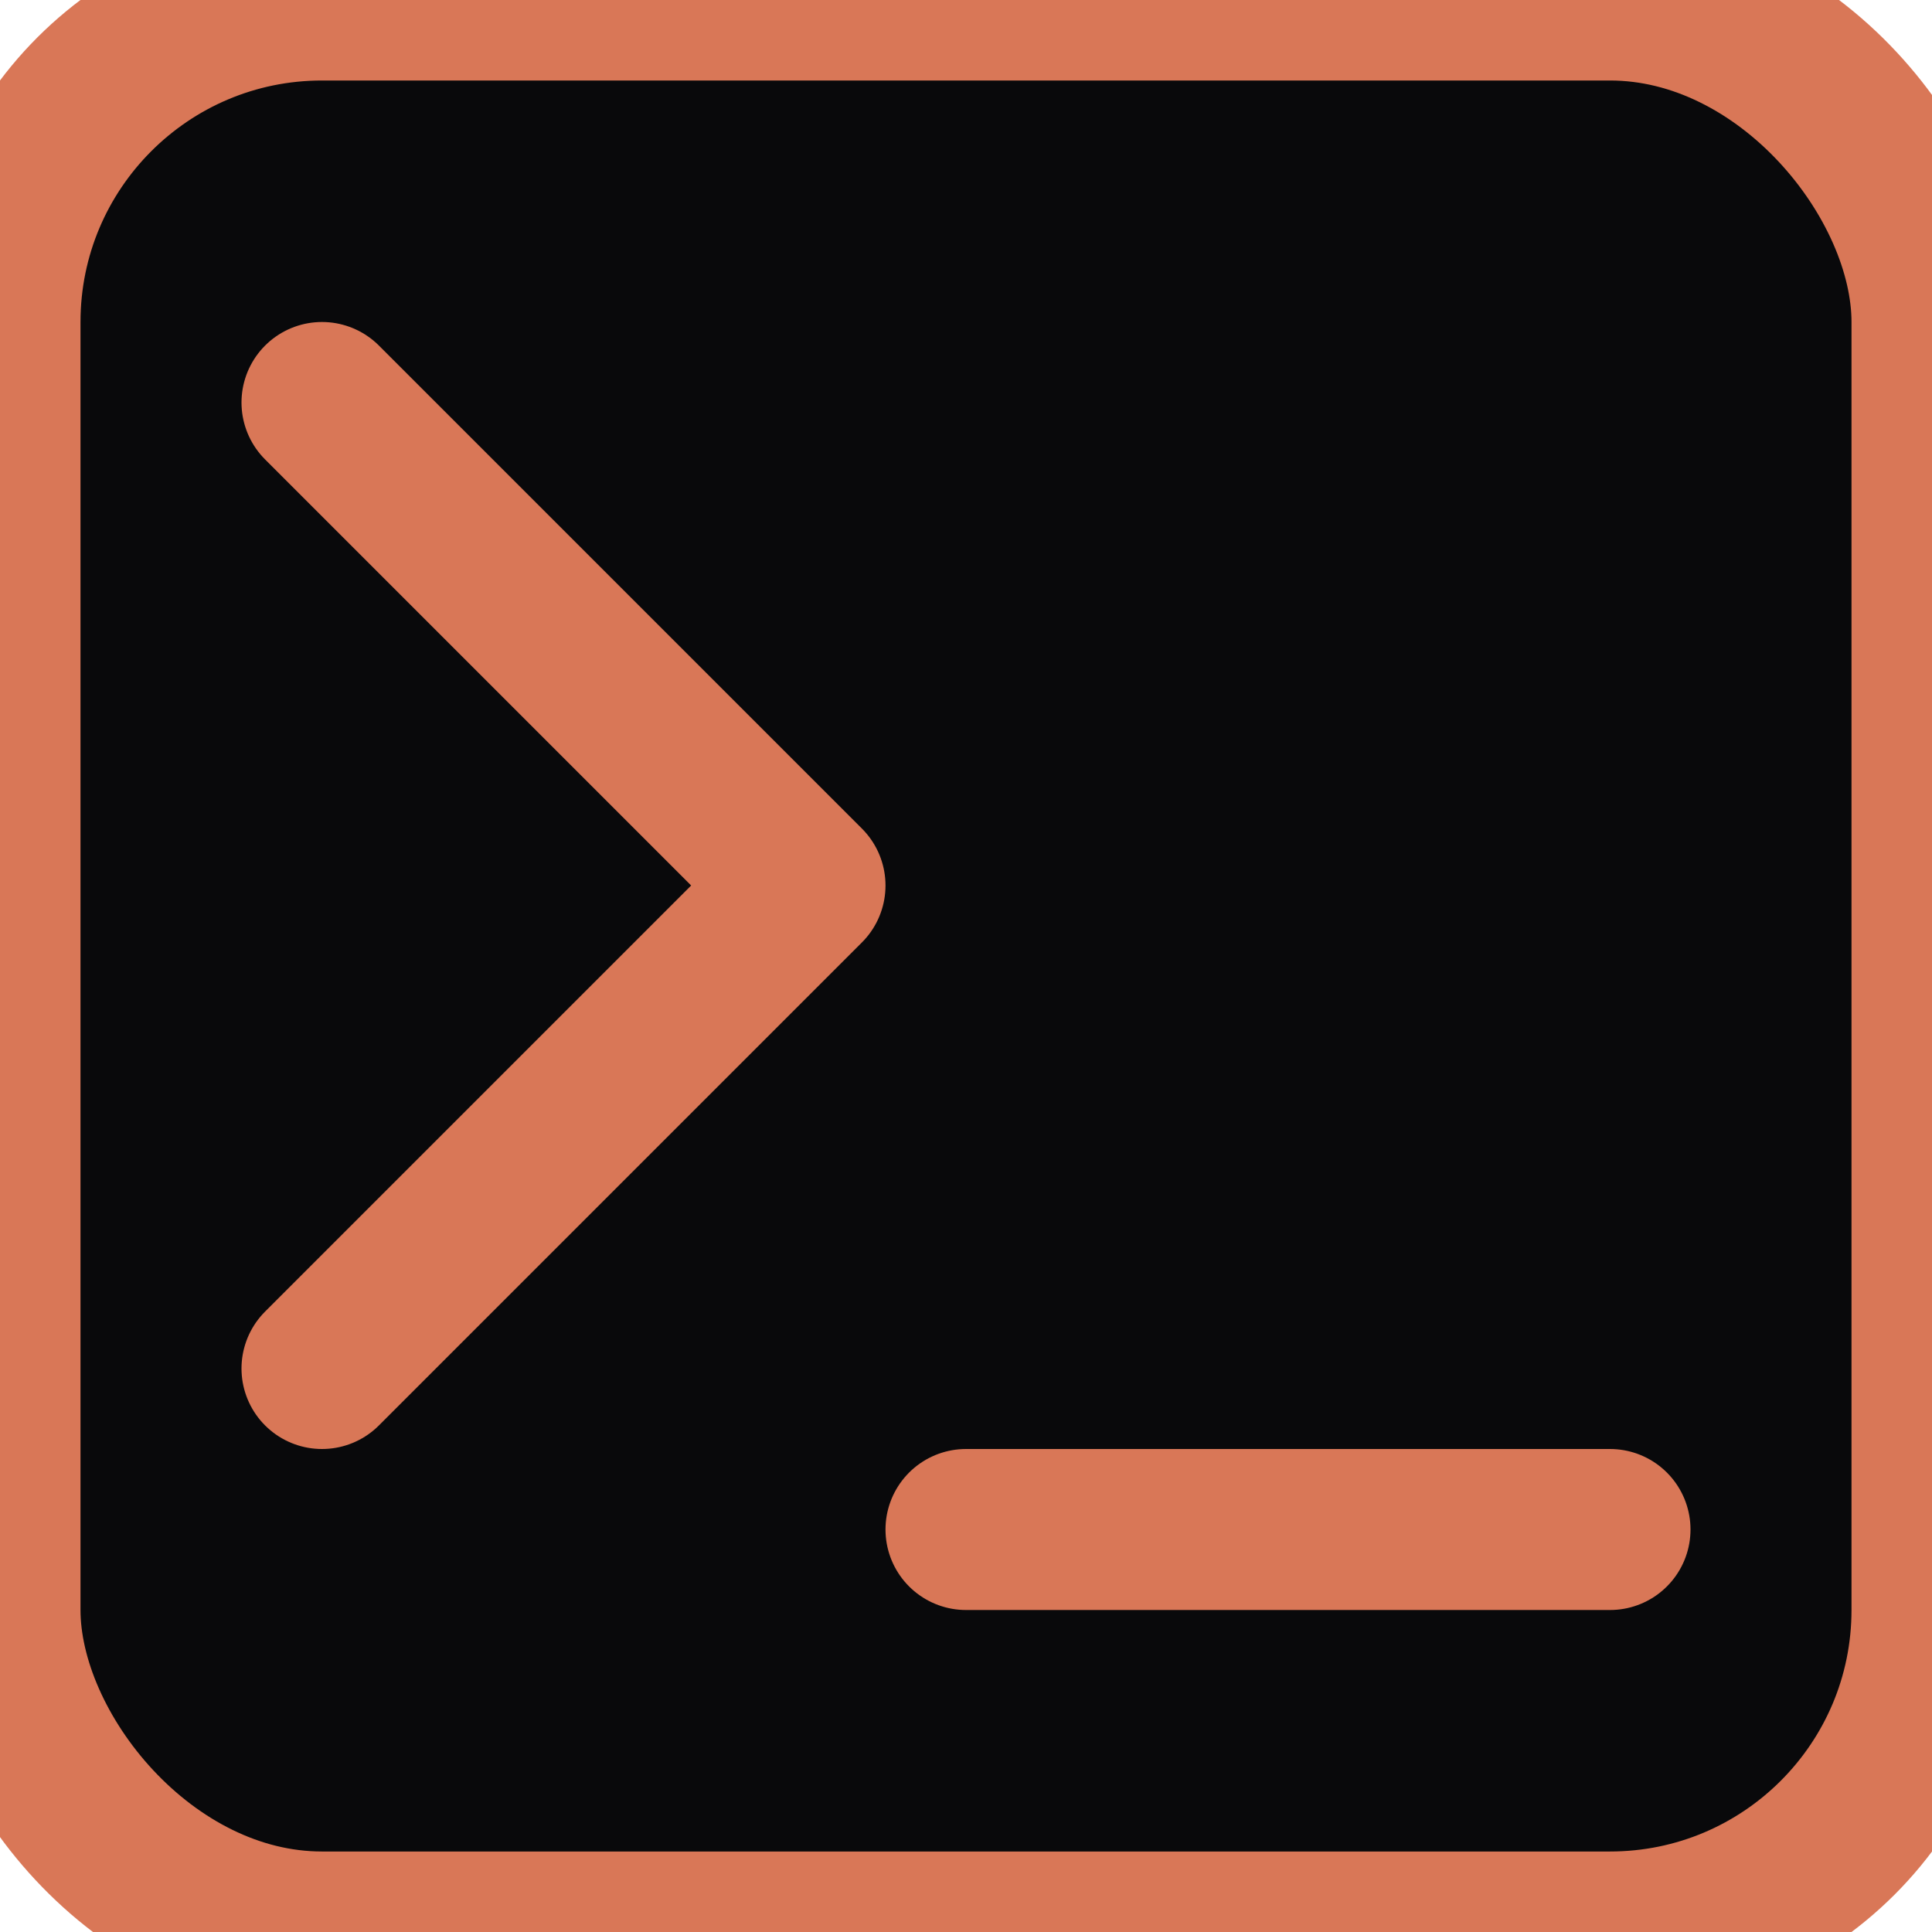
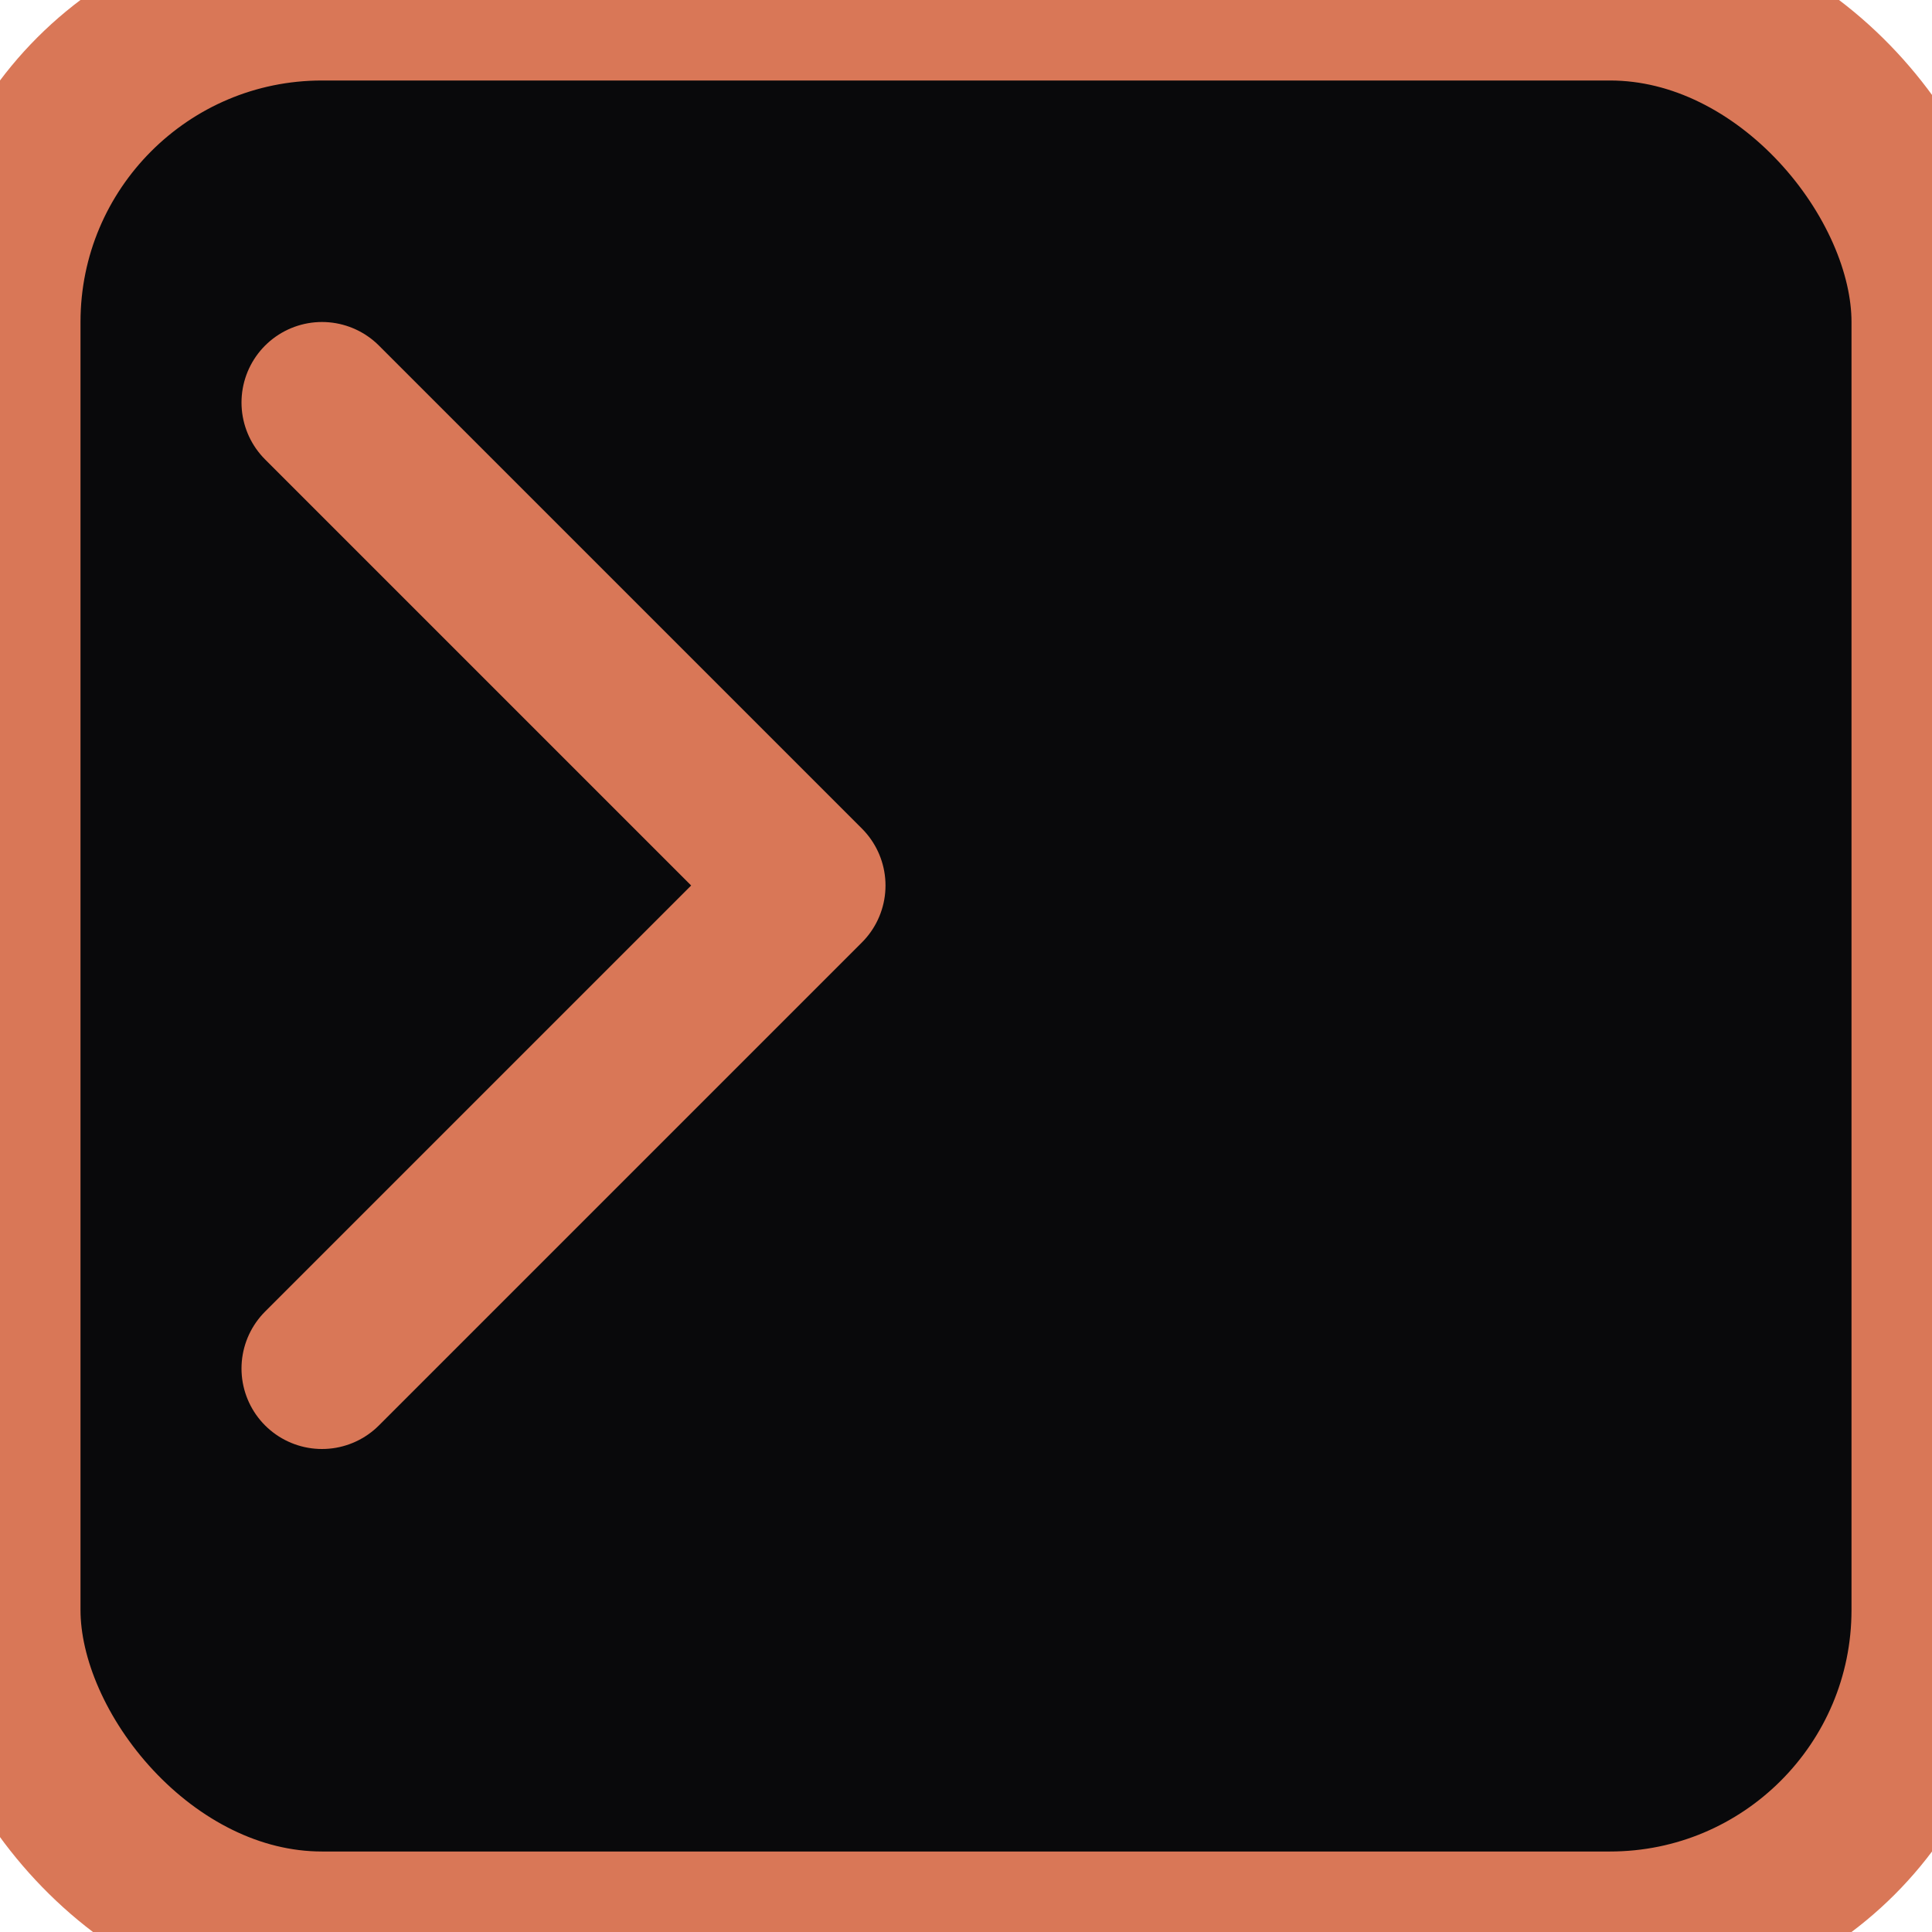
<svg xmlns="http://www.w3.org/2000/svg" width="32" height="32" viewBox="0 0 24 24" fill="none" stroke="#D97757" stroke-width="2" stroke-linecap="round" stroke-linejoin="round">
  <rect width="24" height="24" fill="#09090b" rx="4" />
  <polyline points="4 17 10 11 4 5" stroke="#D97757" />
-   <line x1="12" x2="20" y1="19" y2="19" stroke="#D97757" />
</svg>